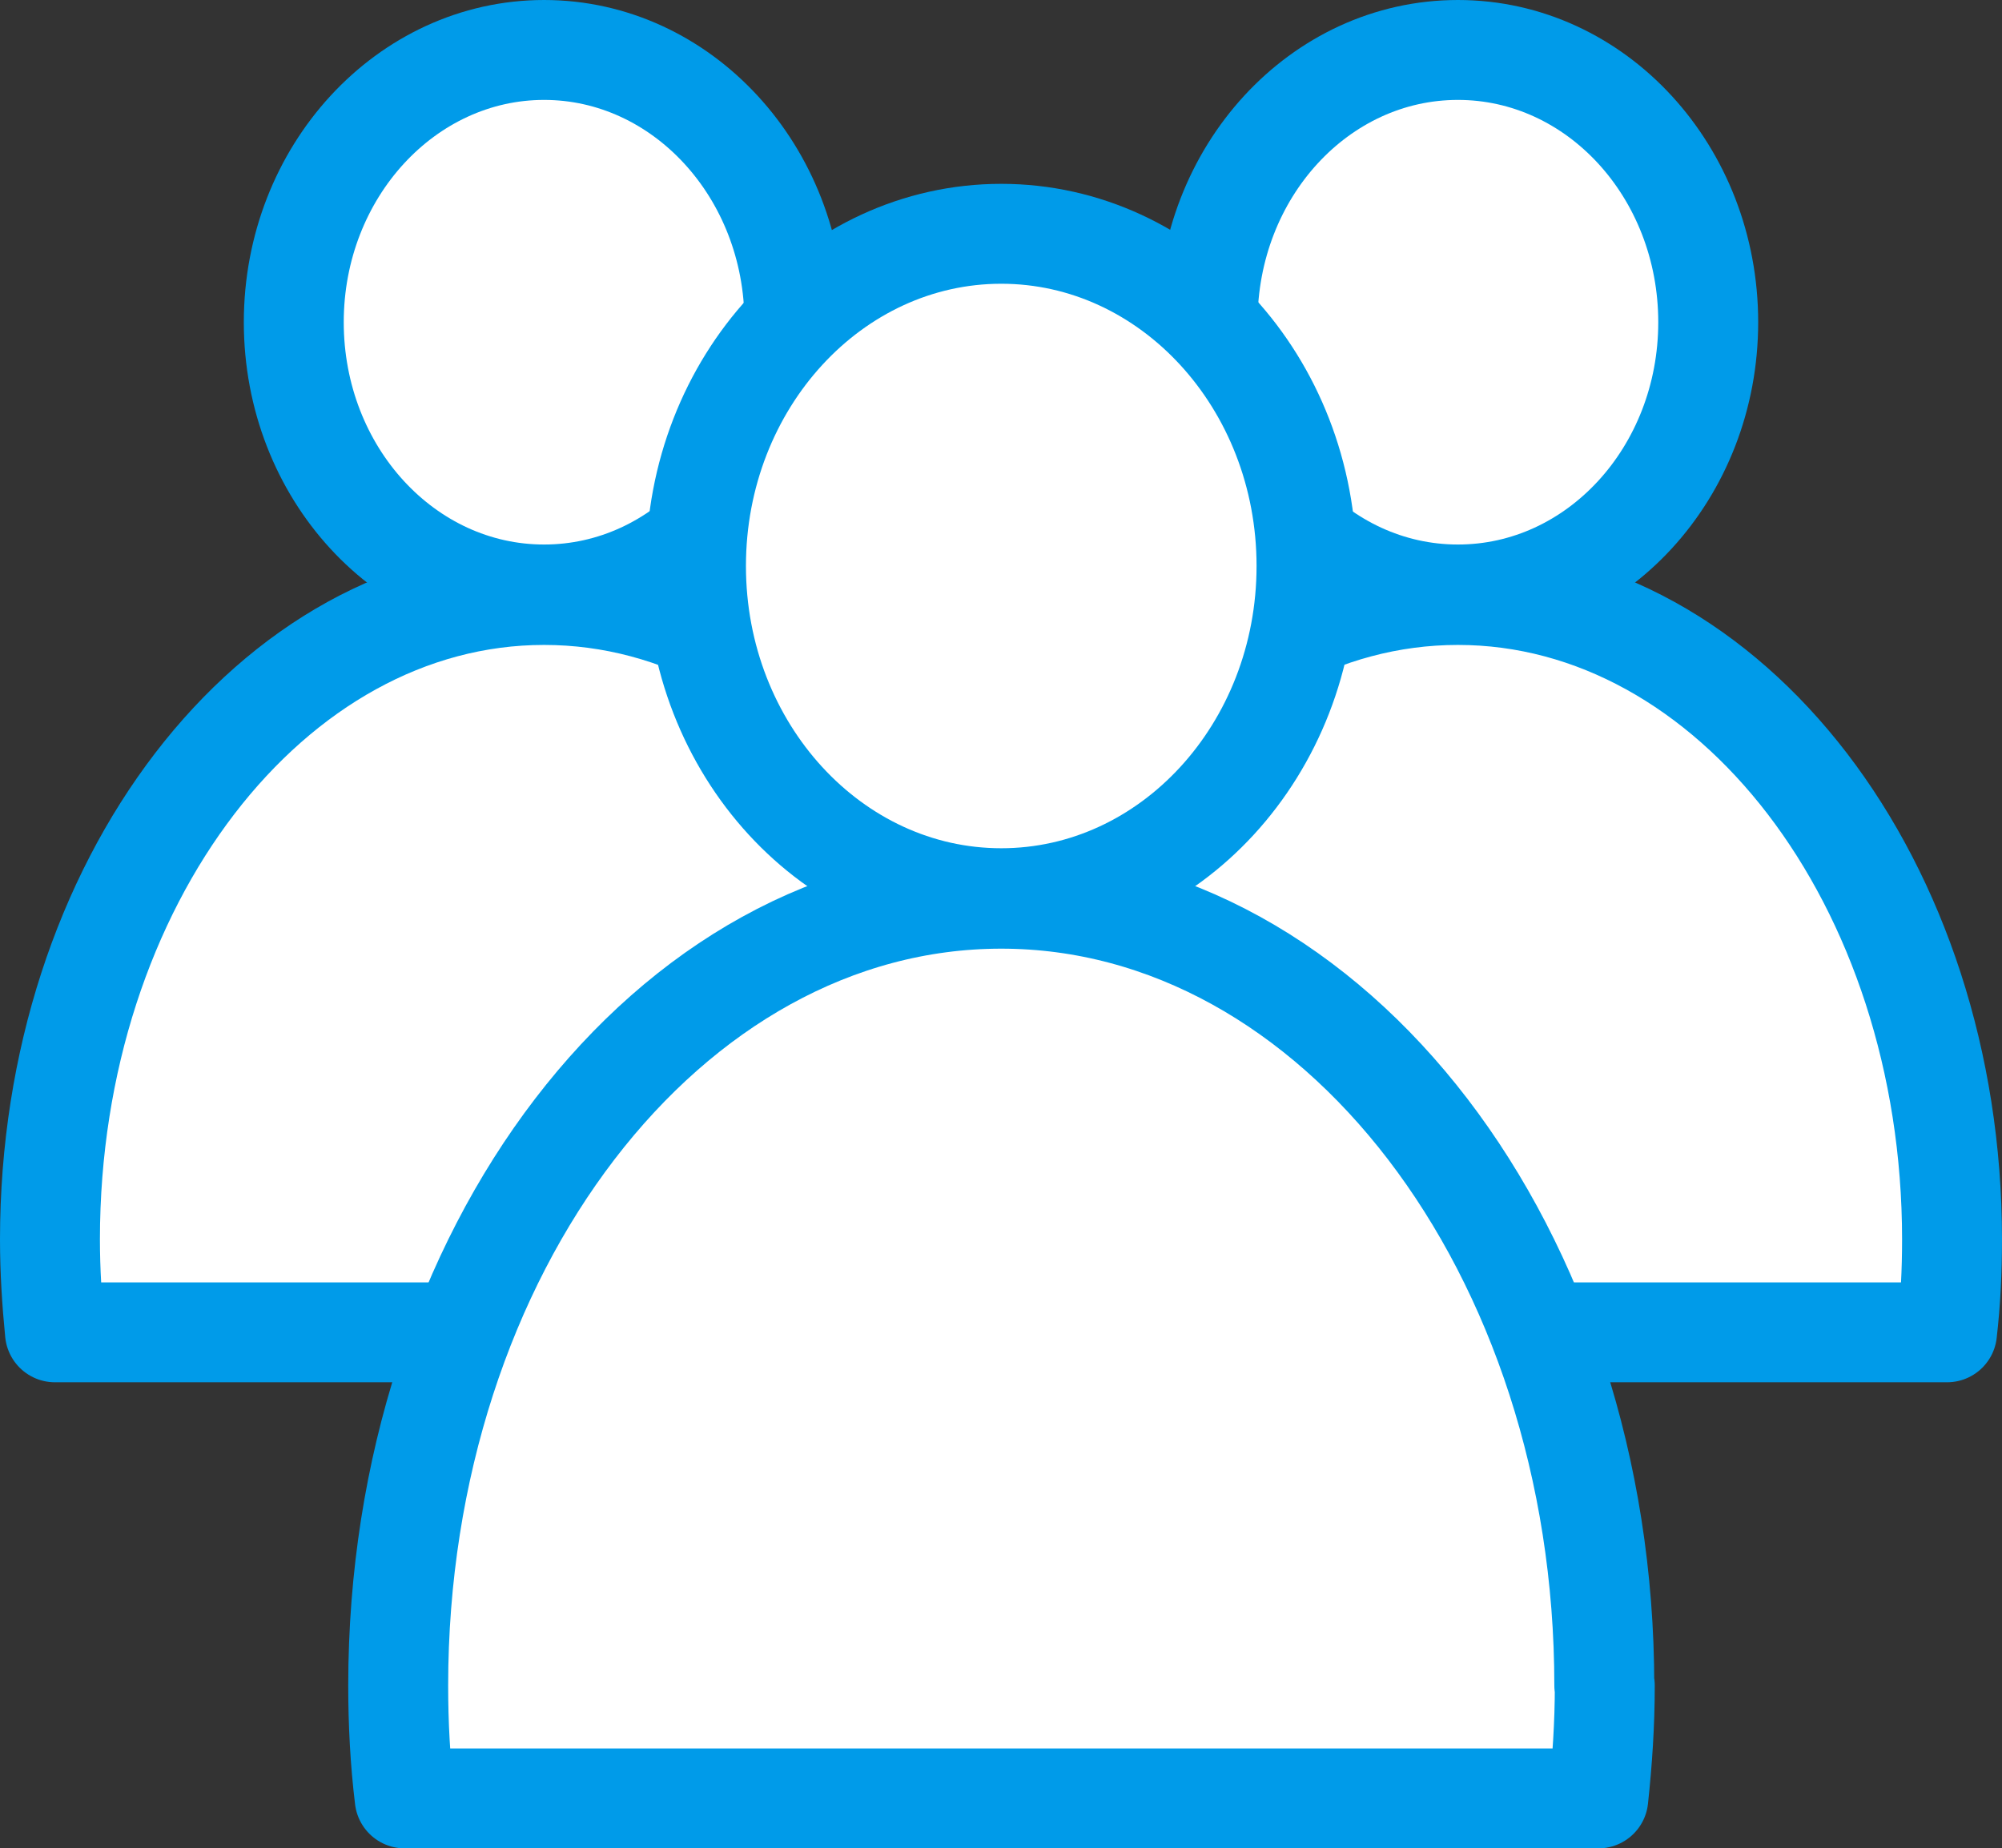
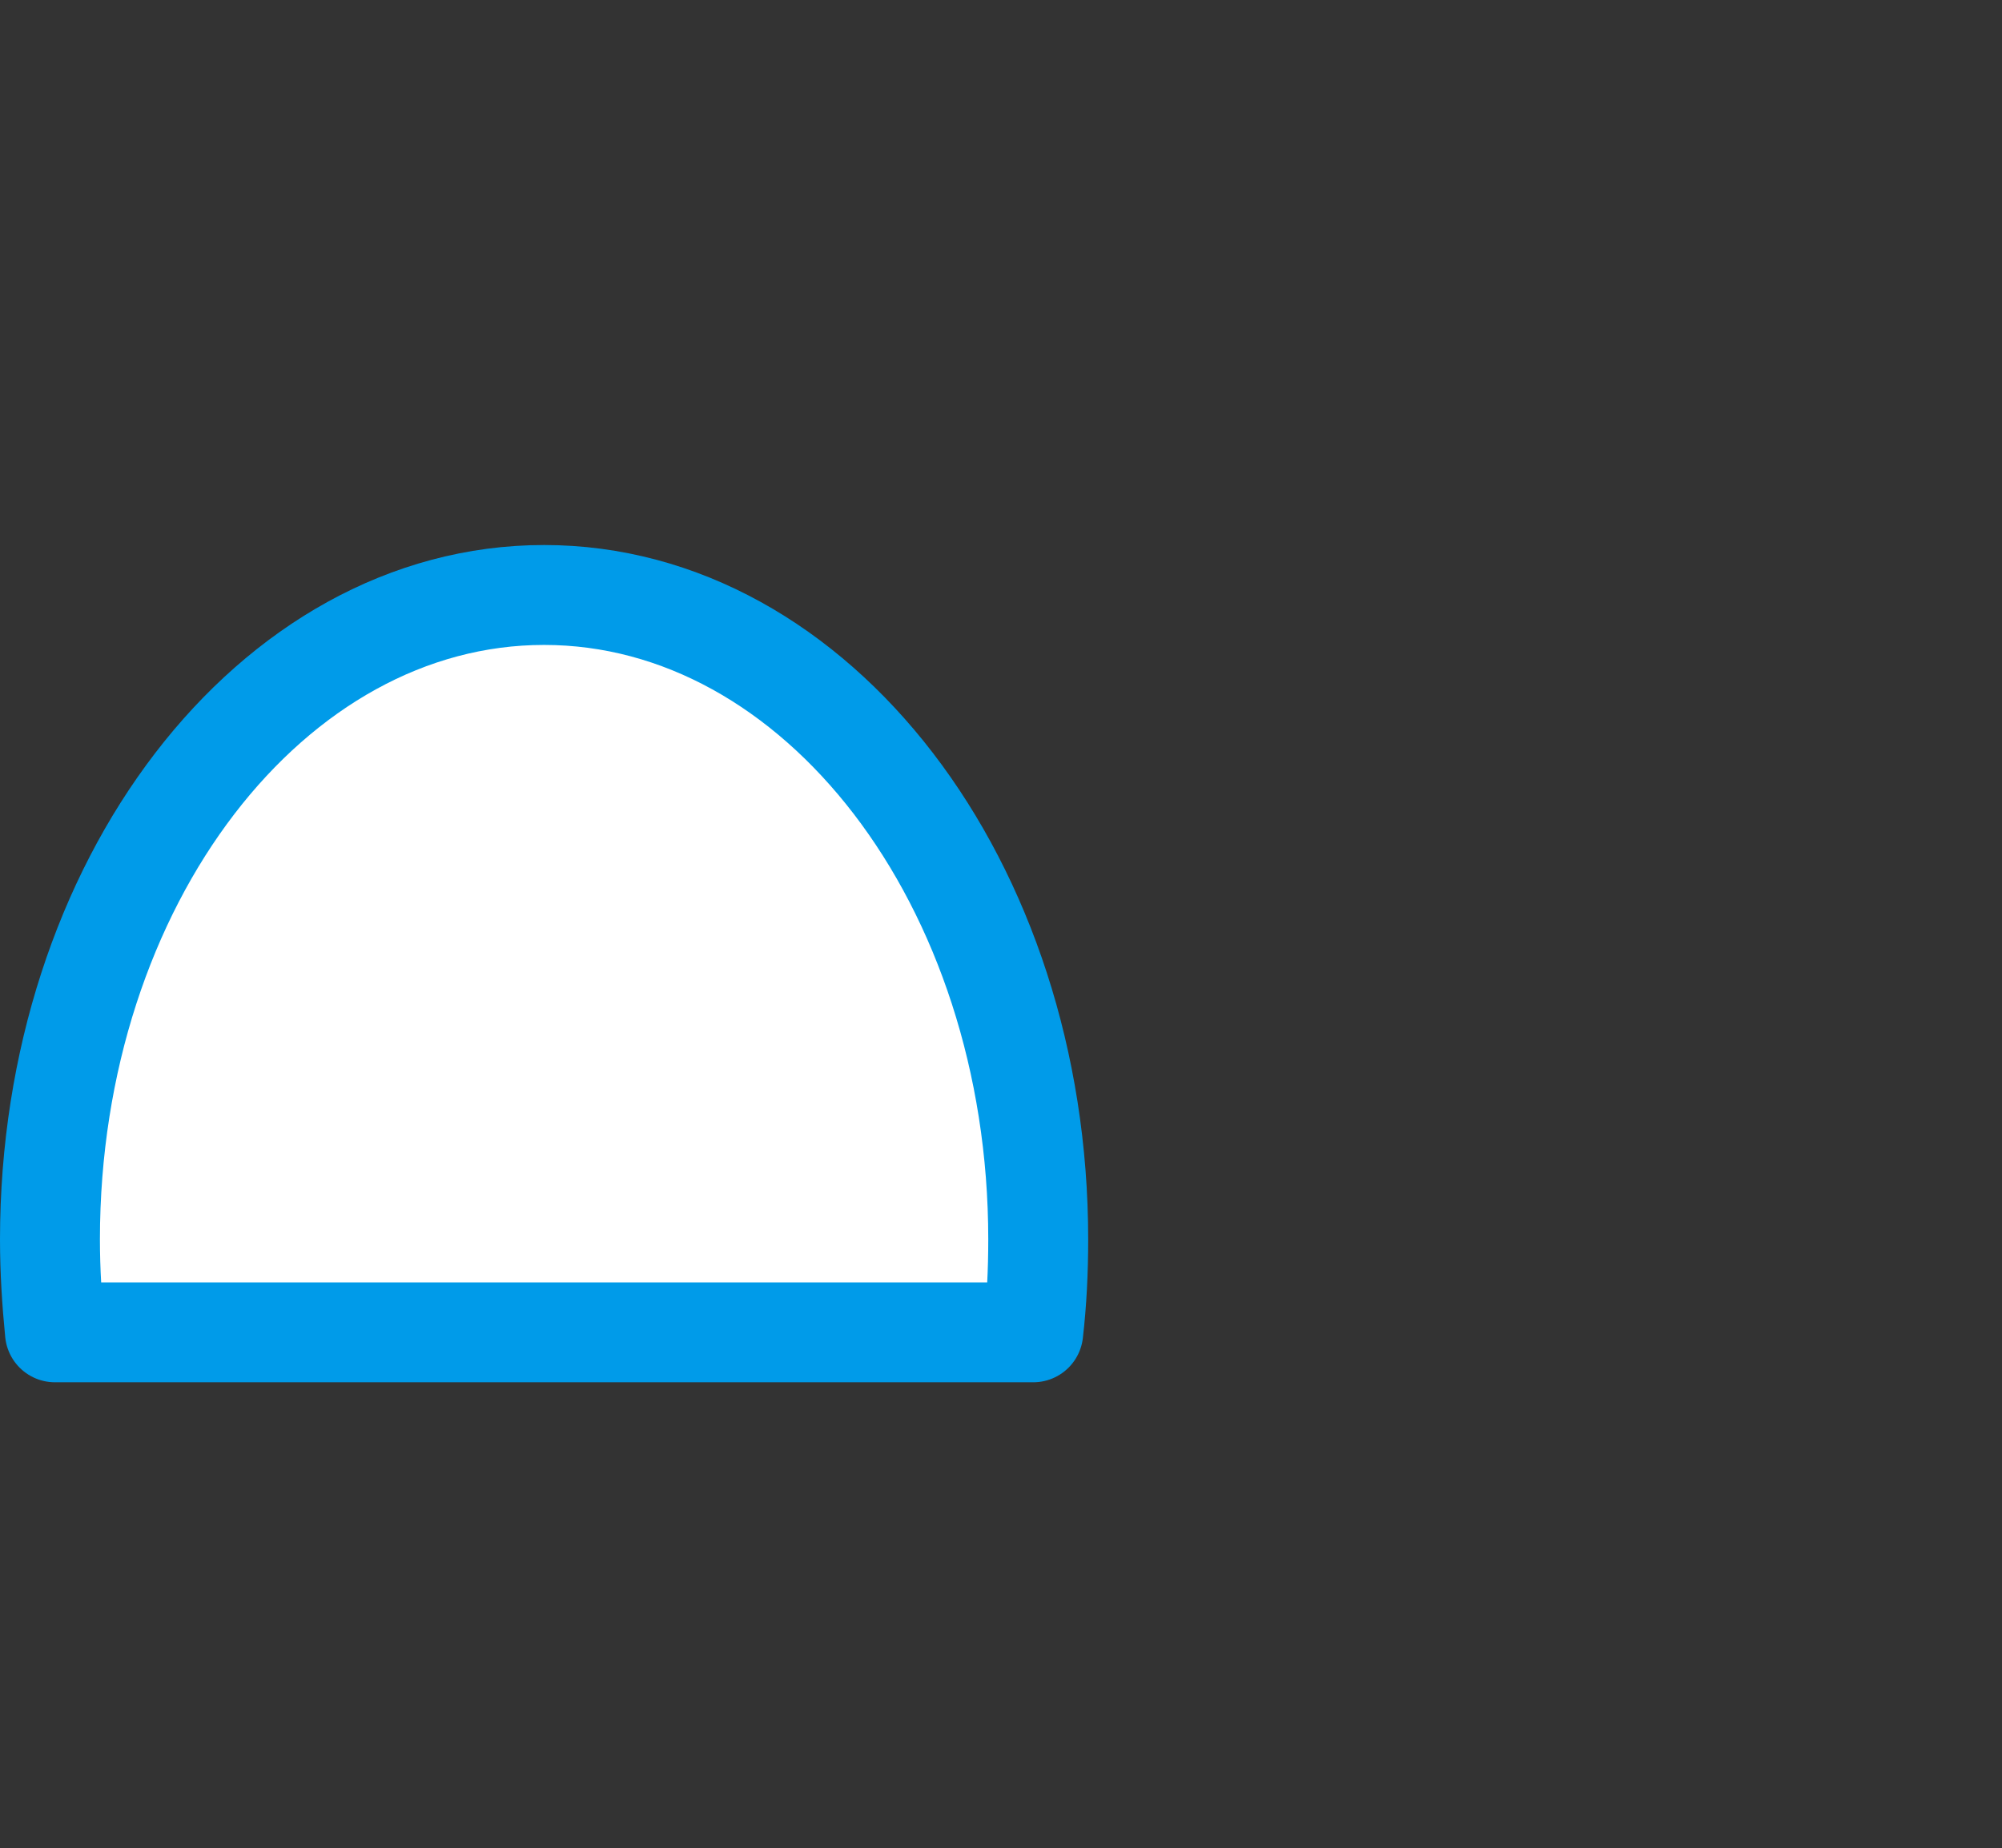
<svg xmlns="http://www.w3.org/2000/svg" id="_x3C_레이어_x3E_" width="40.07" height="37" version="1.1" viewBox="0 0 40.07 37">
  <rect x="0" y="0" width="40.07" height="37" fill="#333333" stroke="none" />
  <g>
    <g>
-       <path d="M15.9,6.45c0,3.01-2.24,5.45-5.01,5.45s-5.01-2.44-5.01-5.45S8.13,1,10.89,1s5.01,2.44,5.01,5.45Z" fill="#fff" stroke="#009be9" stroke-linecap="round" stroke-linejoin="round" stroke-width="2" />
      <path d="M20.78,24.81c0-7.13-4.43-12.9-9.89-12.9S1,17.68,1,24.81c0,.63.04,1.25.1,1.86h19.58c.07-.61.1-1.22.1-1.86Z" fill="#fff" stroke="#009be9" stroke-linecap="round" stroke-linejoin="round" stroke-width="2" />
    </g>
    <g>
-       <path d="M34.19,6.45c0,3.01-2.24,5.45-5.01,5.45s-5.01-2.44-5.01-5.45,2.24-5.45,5.01-5.45,5.01,2.44,5.01,5.45Z" fill="#fff" stroke="#009be9" stroke-linecap="round" stroke-linejoin="round" stroke-width="2" />
-       <path d="M39.07,24.81c0-7.13-4.43-12.9-9.89-12.9s-9.89,5.78-9.89,12.9c0,.63.04,1.25.1,1.86h19.58c.07-.61.1-1.22.1-1.86Z" fill="#fff" stroke="#009be9" stroke-linecap="round" stroke-linejoin="round" stroke-width="2" />
-     </g>
+       </g>
  </g>
  <g>
-     <path d="M26.15,11.33c0,3.67-2.74,6.65-6.11,6.65s-6.11-2.98-6.11-6.65,2.74-6.65,6.11-6.65,6.11,2.98,6.11,6.65Z" fill="#fff" stroke="#009be9" stroke-linecap="round" stroke-linejoin="round" stroke-width="2" />
-     <path d="M32.11,33.74c0-8.7-5.4-15.75-12.07-15.75s-12.07,7.05-12.07,15.75c0,.77.04,1.52.13,2.26h23.89c.08-.74.13-1.49.13-2.26Z" fill="#fff" stroke="#009be9" stroke-linecap="round" stroke-linejoin="round" stroke-width="2" />
-   </g>
+     </g>
</svg>